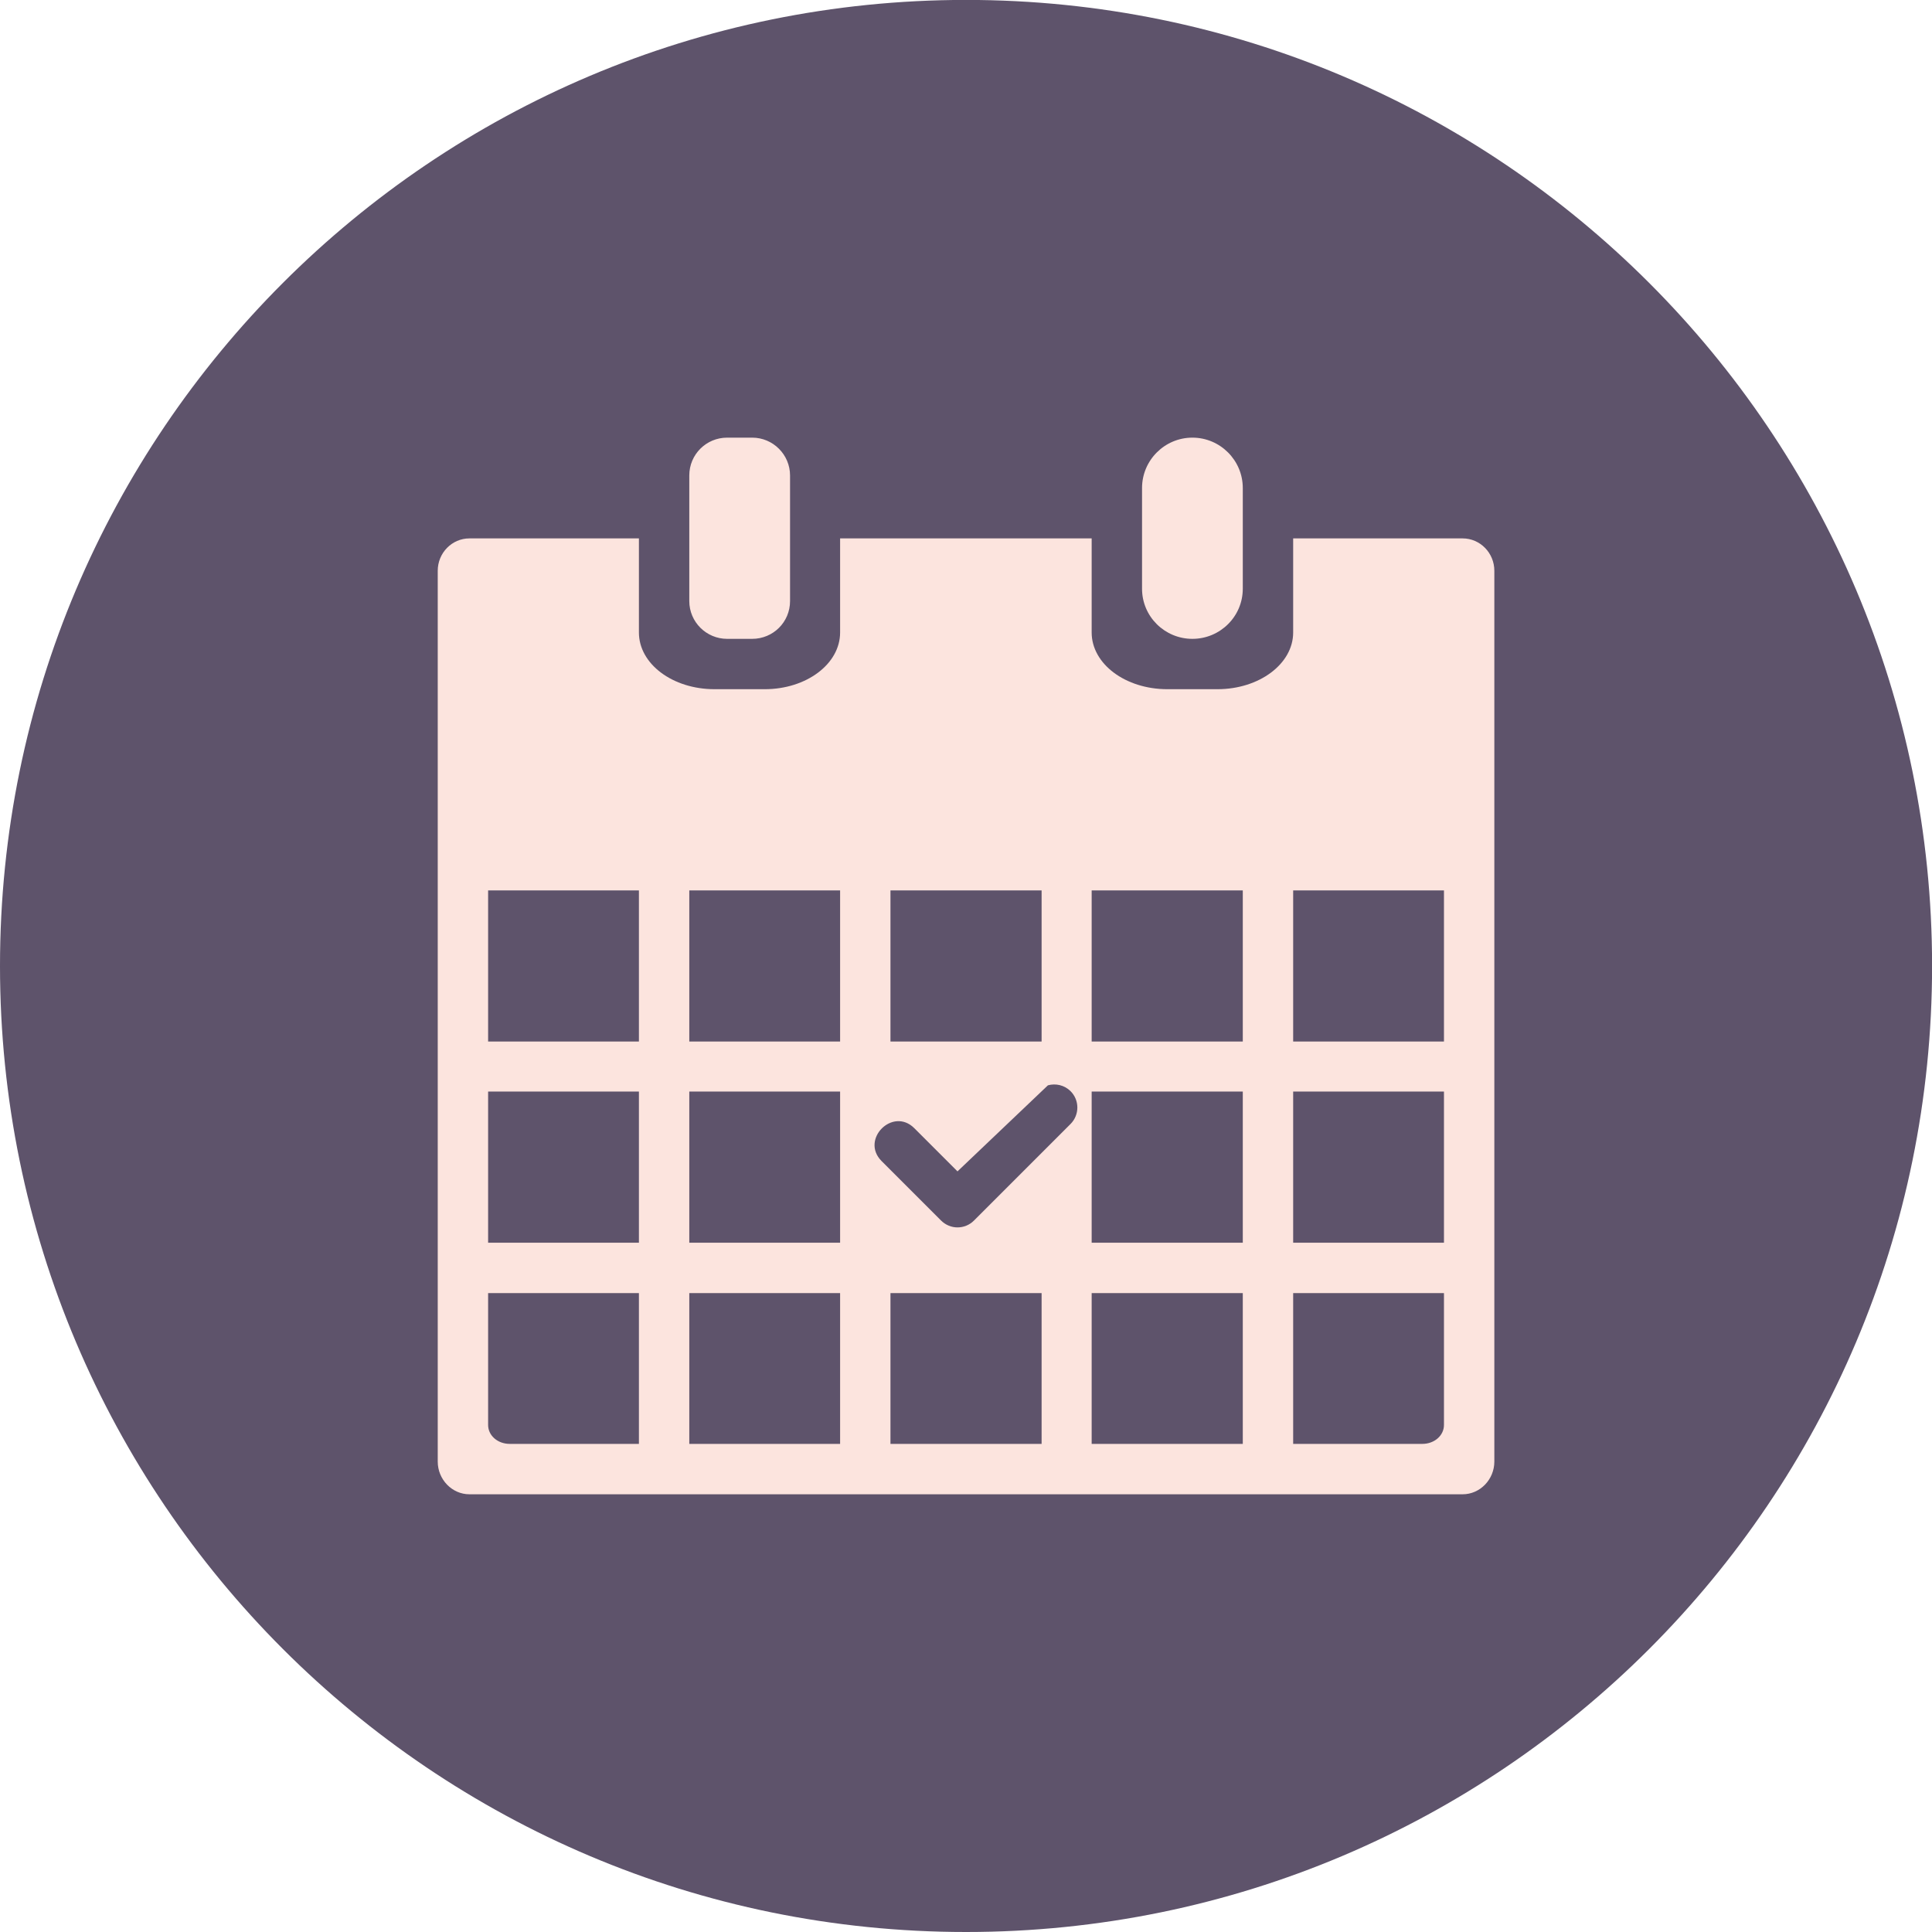
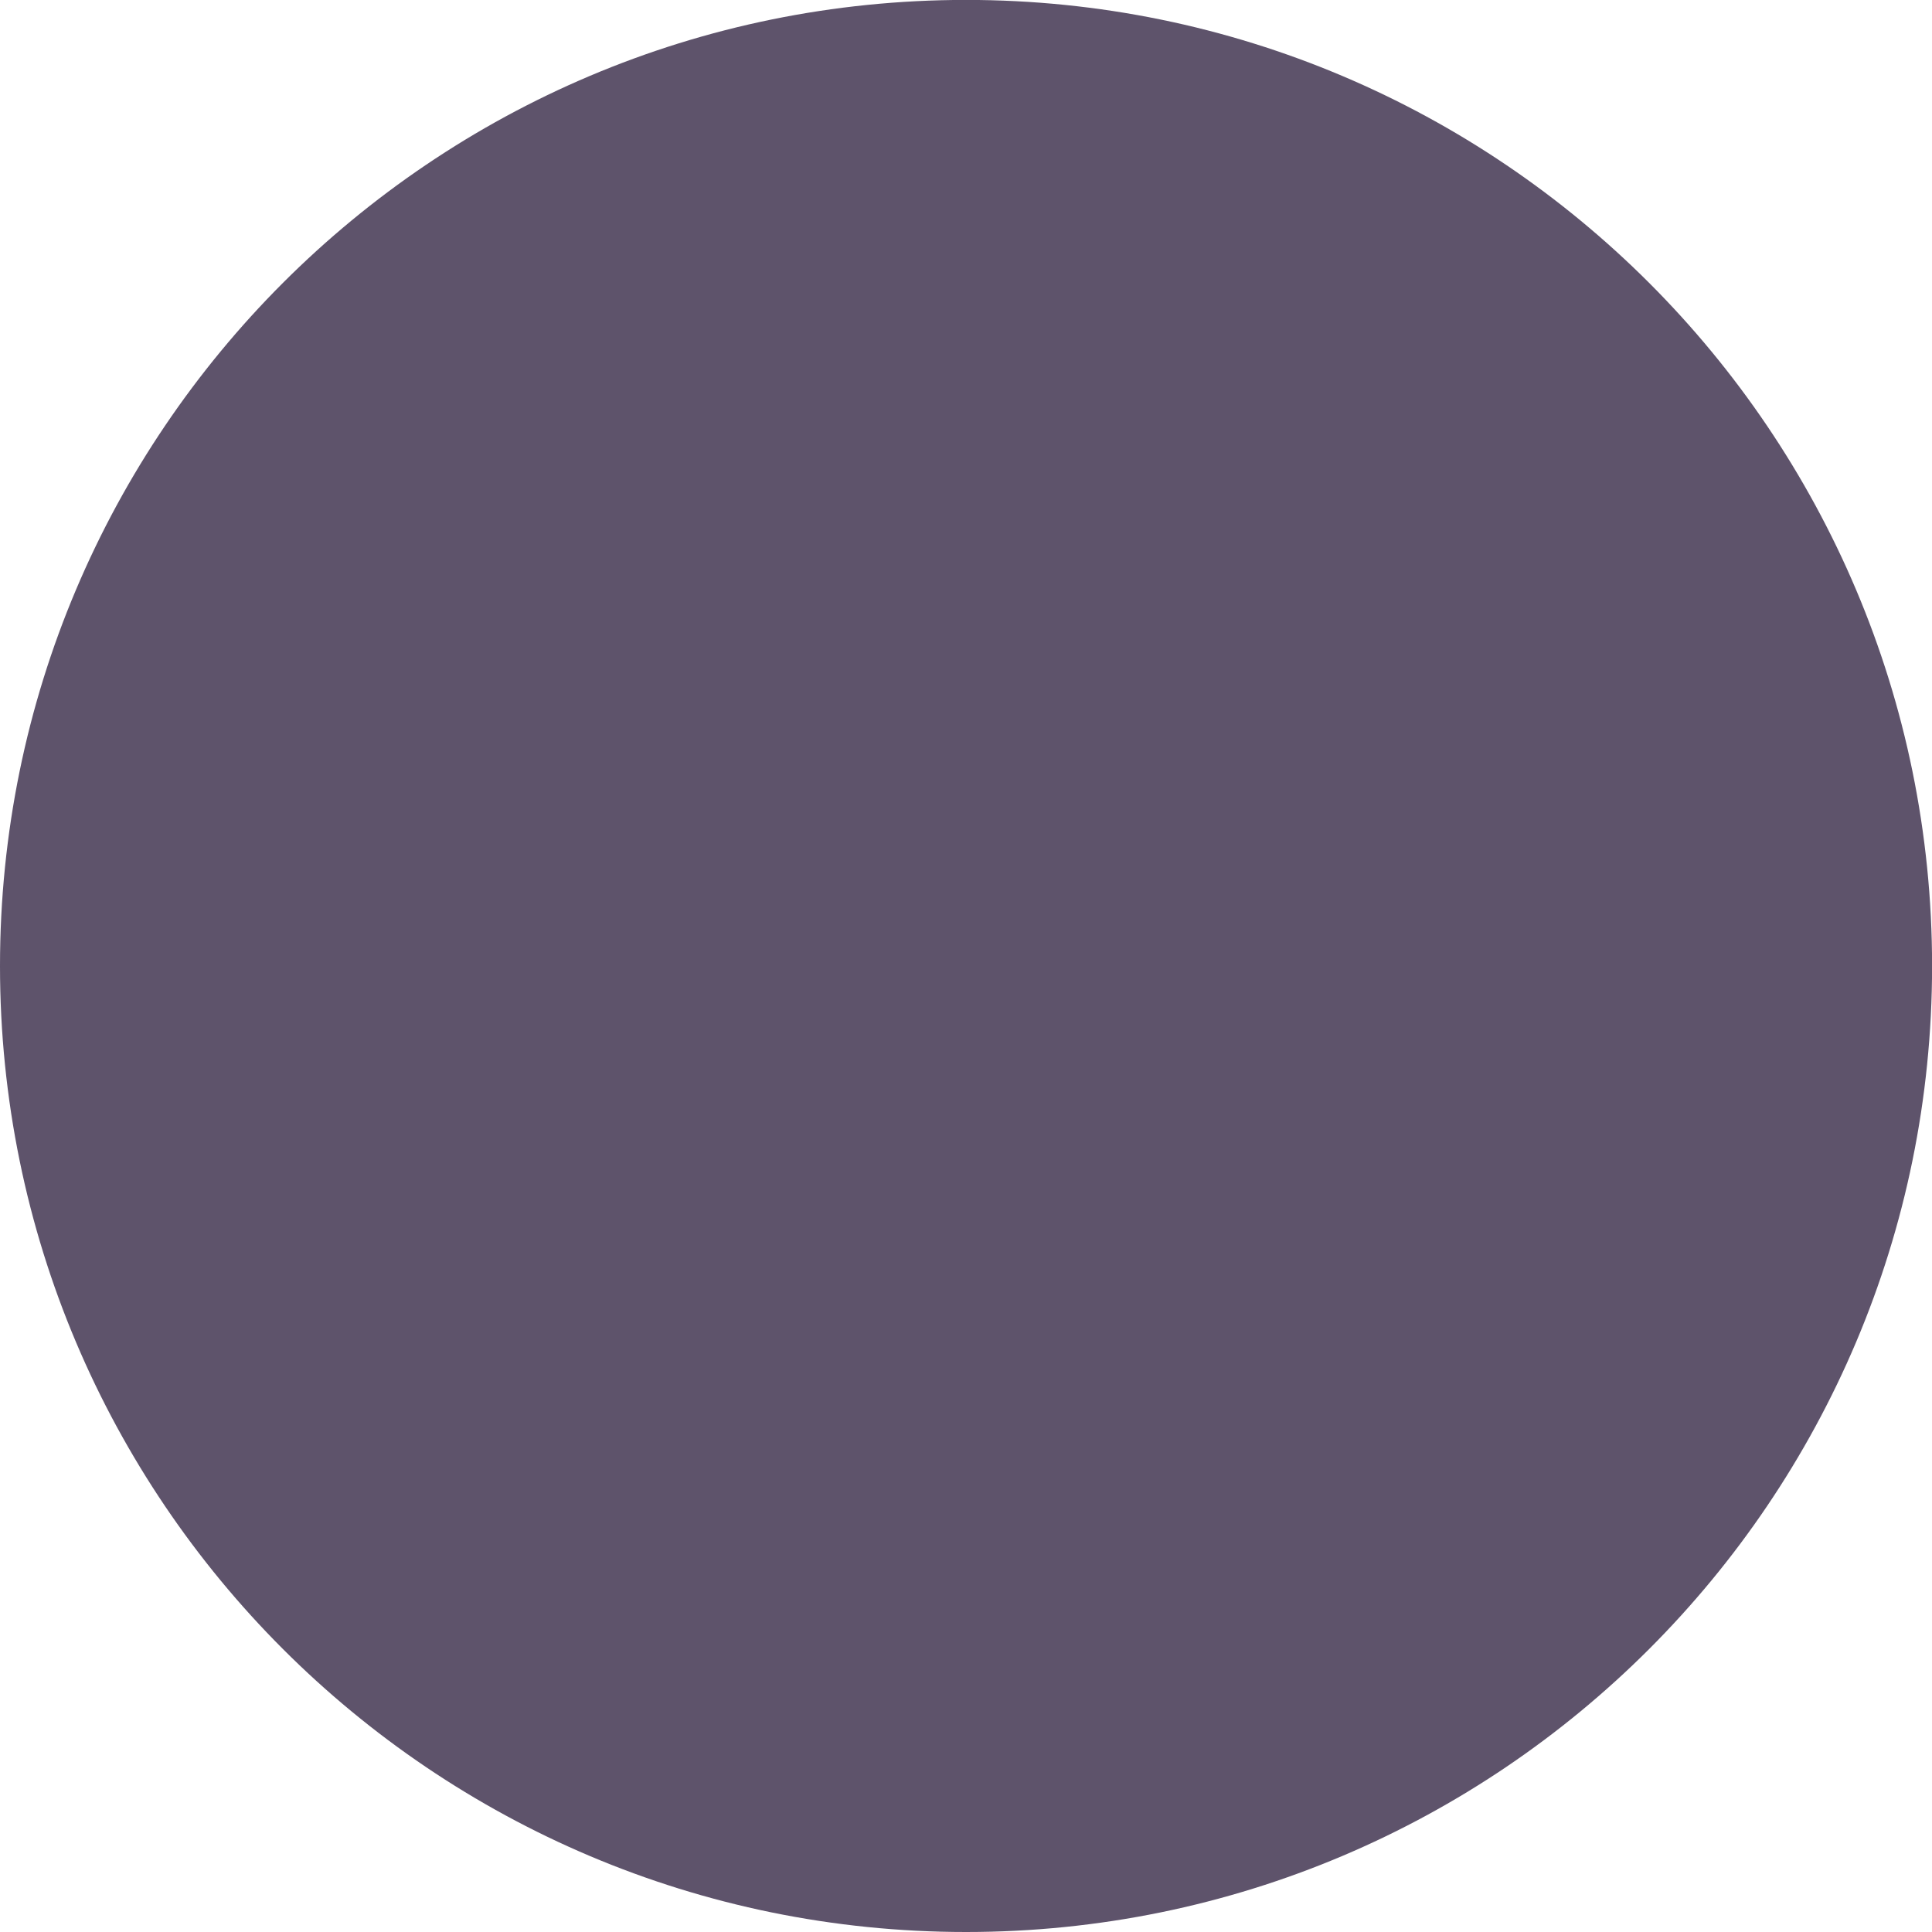
<svg xmlns="http://www.w3.org/2000/svg" fill="#000000" height="491.5" preserveAspectRatio="xMidYMid meet" version="1" viewBox="1.0 0.5 491.5 491.5" width="491.5" zoomAndPan="magnify">
  <g fill-rule="evenodd">
    <g id="change1_1">
      <path d="M 246.762 0.48 C 382.488 0.48 492.52 110.512 492.52 246.238 C 492.52 381.969 382.488 492 246.762 492 C 111.031 492 1 381.969 1 246.238 C 1 110.512 111.031 0.48 246.762 0.48" fill="#5e536b" />
    </g>
    <g id="change2_1">
-       <path d="M 317.164 150.27 L 317.164 124.652 C 317.164 117.586 311.402 111.836 304.348 111.836 C 297.297 111.836 291.535 117.586 291.535 124.652 L 291.535 150.27 C 291.535 157.34 297.297 163.023 304.348 163.023 C 311.402 163.023 317.164 157.34 317.164 150.27 Z M 192.355 163.023 C 197.664 163.023 201.988 158.781 201.988 153.406 L 201.988 121.469 C 201.988 116.16 197.664 111.836 192.355 111.836 L 185.988 111.836 C 180.676 111.836 176.355 116.098 176.355 121.469 L 176.355 153.406 C 176.355 158.719 180.676 163.023 185.988 163.023 Z M 120.422 137.469 C 115.992 137.469 112.359 141.148 112.359 145.711 L 112.359 372.32 C 112.359 376.883 115.992 380.645 120.422 380.645 L 373.094 380.645 C 377.527 380.645 381.16 376.883 381.16 372.32 L 381.16 145.711 C 381.16 141.148 377.527 137.469 373.094 137.469 L 329.98 137.469 L 329.98 161.402 C 329.98 169.402 321.34 175.832 310.715 175.832 L 297.98 175.832 C 287.297 175.832 278.719 169.402 278.719 161.402 L 278.719 137.469 L 214.723 137.469 L 214.723 161.402 C 214.723 169.402 206.16 175.832 195.539 175.832 L 182.785 175.832 C 172.102 175.832 163.539 169.402 163.539 161.402 L 163.539 137.469 Z M 329.98 227.02 L 368.344 227.02 L 368.344 265.461 L 329.98 265.461 Z M 329.98 278.195 L 368.344 278.195 L 368.344 316.645 L 329.98 316.645 Z M 329.98 329.461 L 368.344 329.461 L 368.344 363.012 C 368.344 365.699 365.91 367.824 362.84 367.824 L 329.98 367.824 Z M 278.719 227.02 L 317.164 227.02 L 317.164 265.461 L 278.719 265.461 Z M 278.719 278.195 L 317.164 278.195 L 317.164 316.645 L 278.719 316.645 Z M 278.719 329.461 L 317.164 329.461 L 317.164 367.824 L 278.719 367.824 Z M 227.535 227.02 L 265.984 227.02 L 265.984 265.461 L 227.535 265.461 Z M 227.535 329.461 L 265.984 329.461 L 265.984 367.824 L 227.535 367.824 Z M 176.355 227.02 L 214.723 227.02 L 214.723 265.461 L 176.355 265.461 Z M 176.355 278.195 L 214.723 278.195 L 214.723 316.645 L 176.355 316.645 Z M 176.355 329.461 L 214.723 329.461 L 214.723 367.824 L 176.355 367.824 Z M 163.539 367.824 L 130.676 367.824 C 127.605 367.824 125.176 365.699 125.176 363.012 L 125.176 329.461 L 163.539 329.461 Z M 163.539 316.645 L 125.176 316.645 L 125.176 278.195 L 163.539 278.195 Z M 163.539 265.461 L 125.176 265.461 L 125.176 227.02 L 163.539 227.02 Z M 267.59 276.605 C 269.562 276.059 271.793 276.539 273.352 278.098 C 275.652 280.383 275.652 284.121 273.352 286.434 L 248.773 311.016 C 247.621 312.164 246.113 312.75 244.586 312.75 C 243.078 312.75 241.586 312.164 240.418 311.016 L 225.273 295.871 C 219.793 290.379 228.129 282.031 233.605 287.516 L 244.586 298.496 L 267.59 276.605" fill="#fce4de" />
-     </g>
+       </g>
  </g>
</svg>